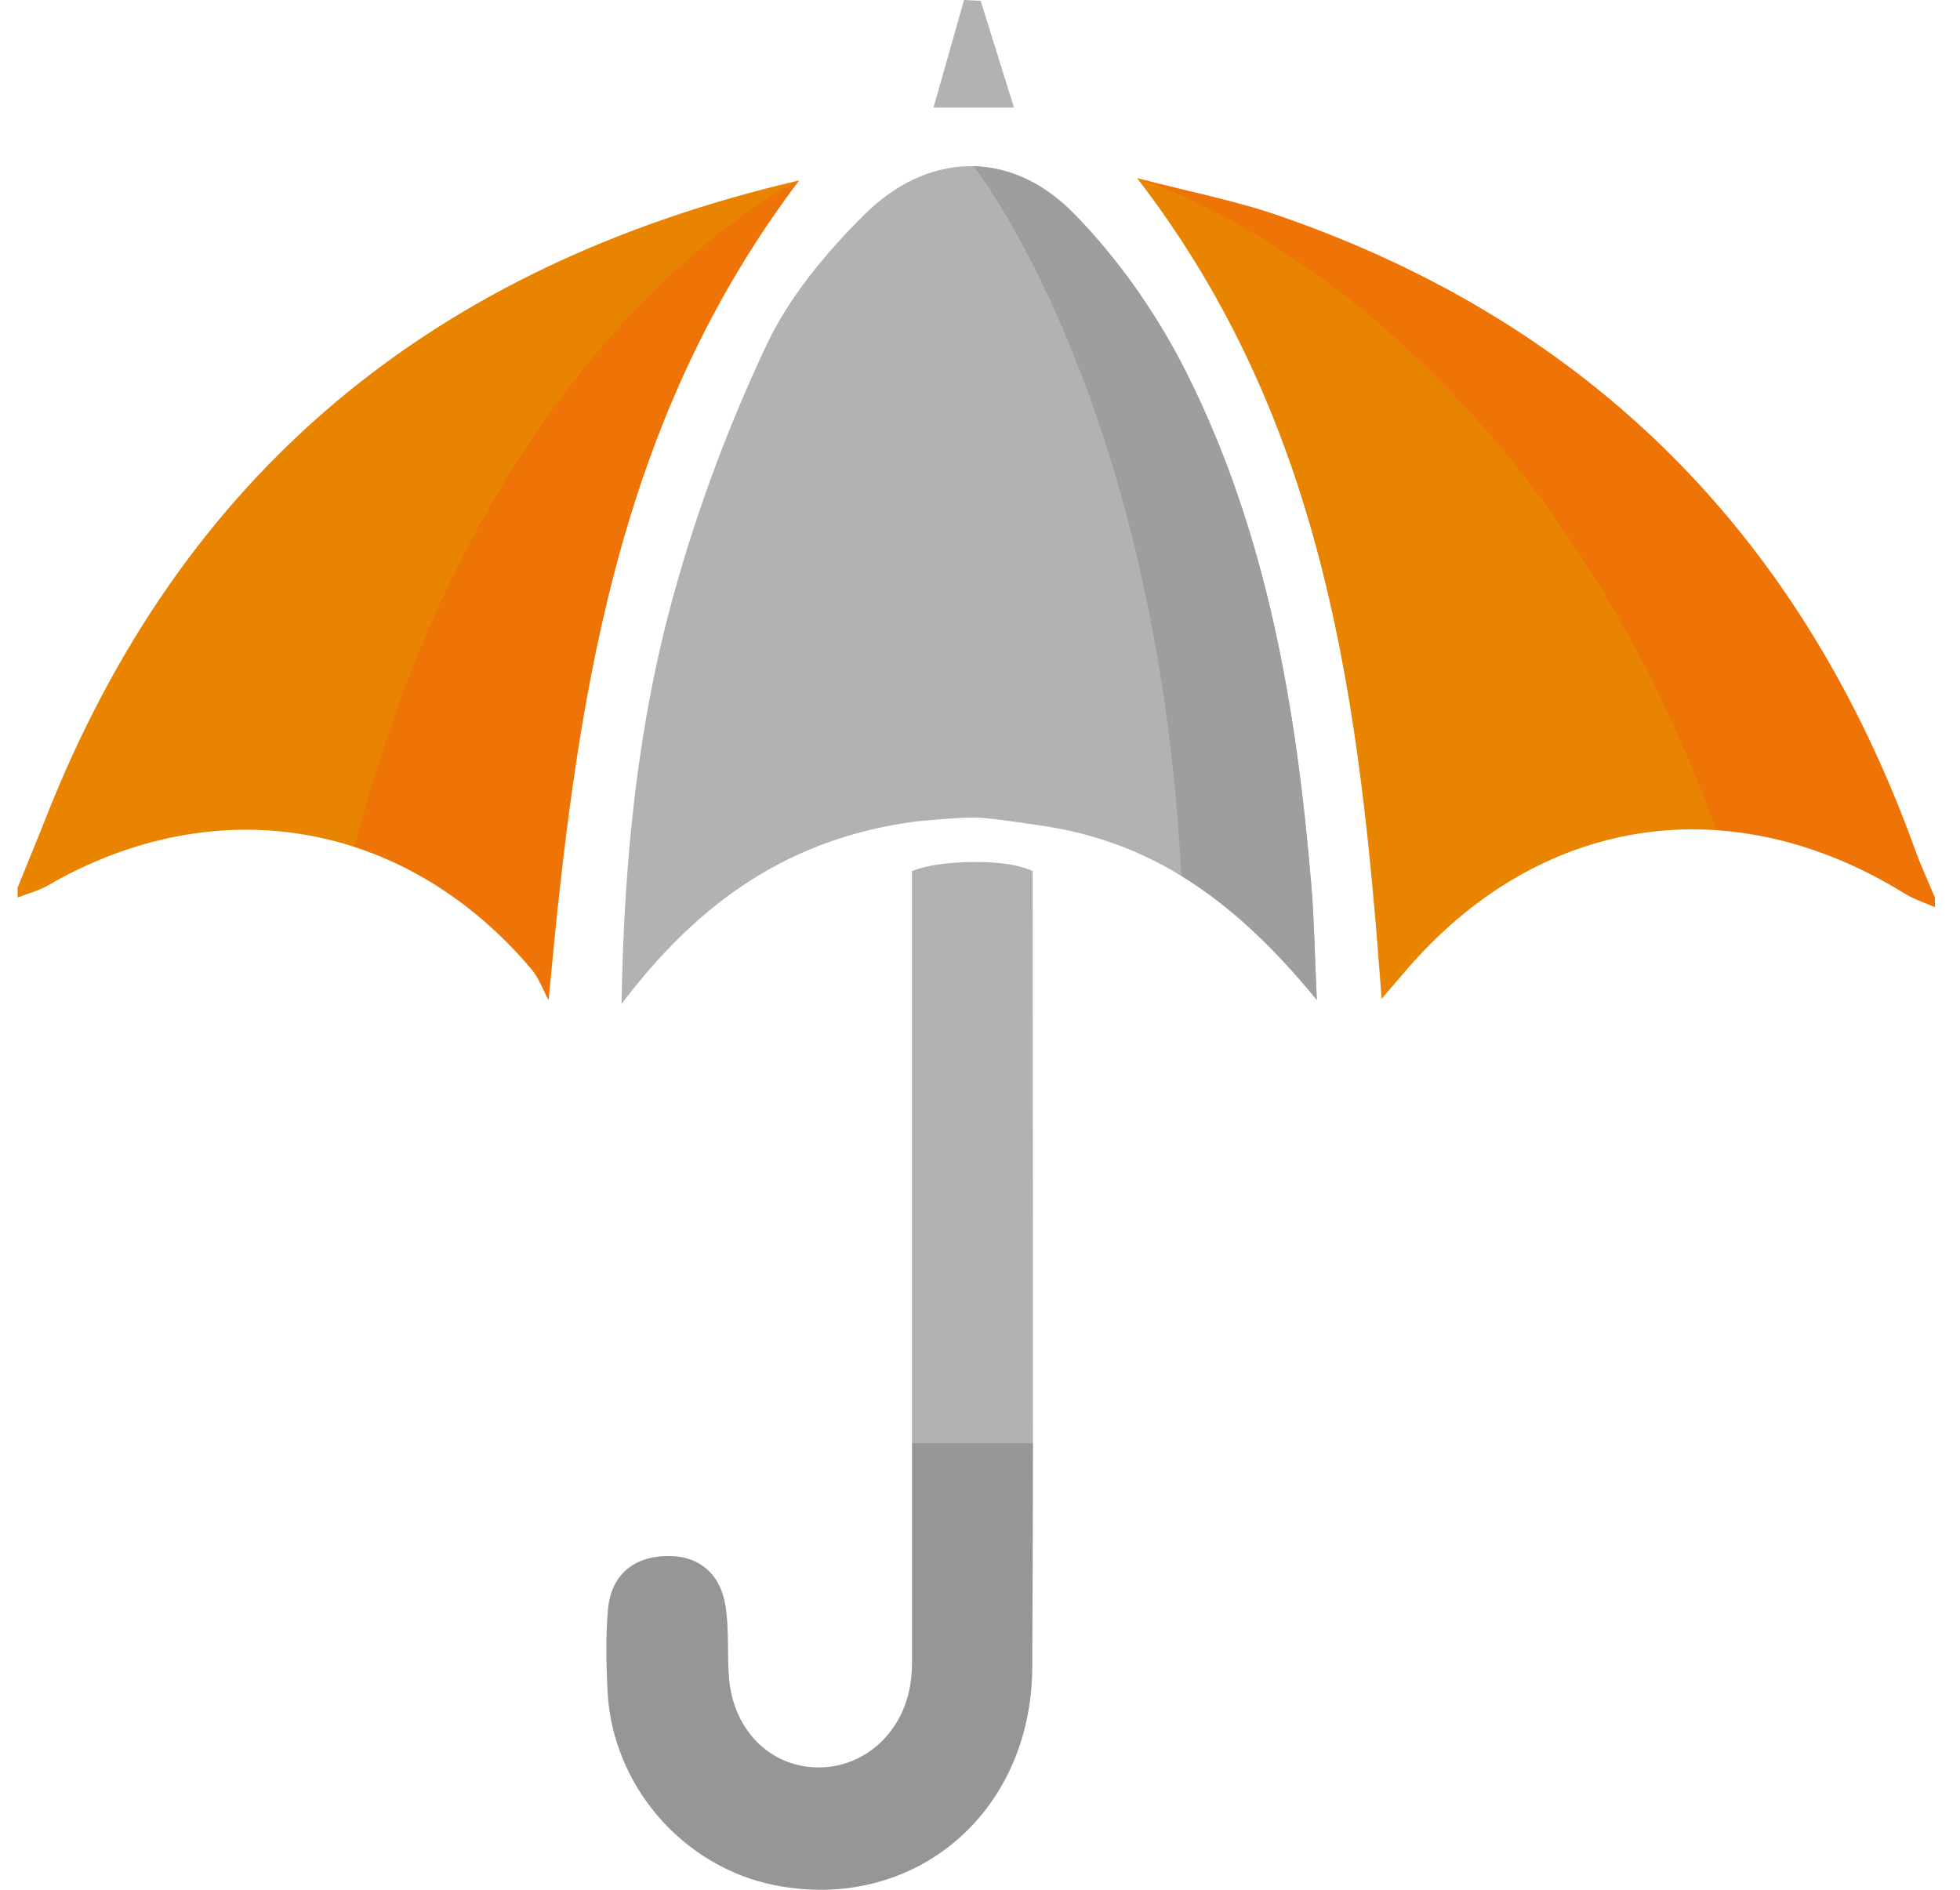
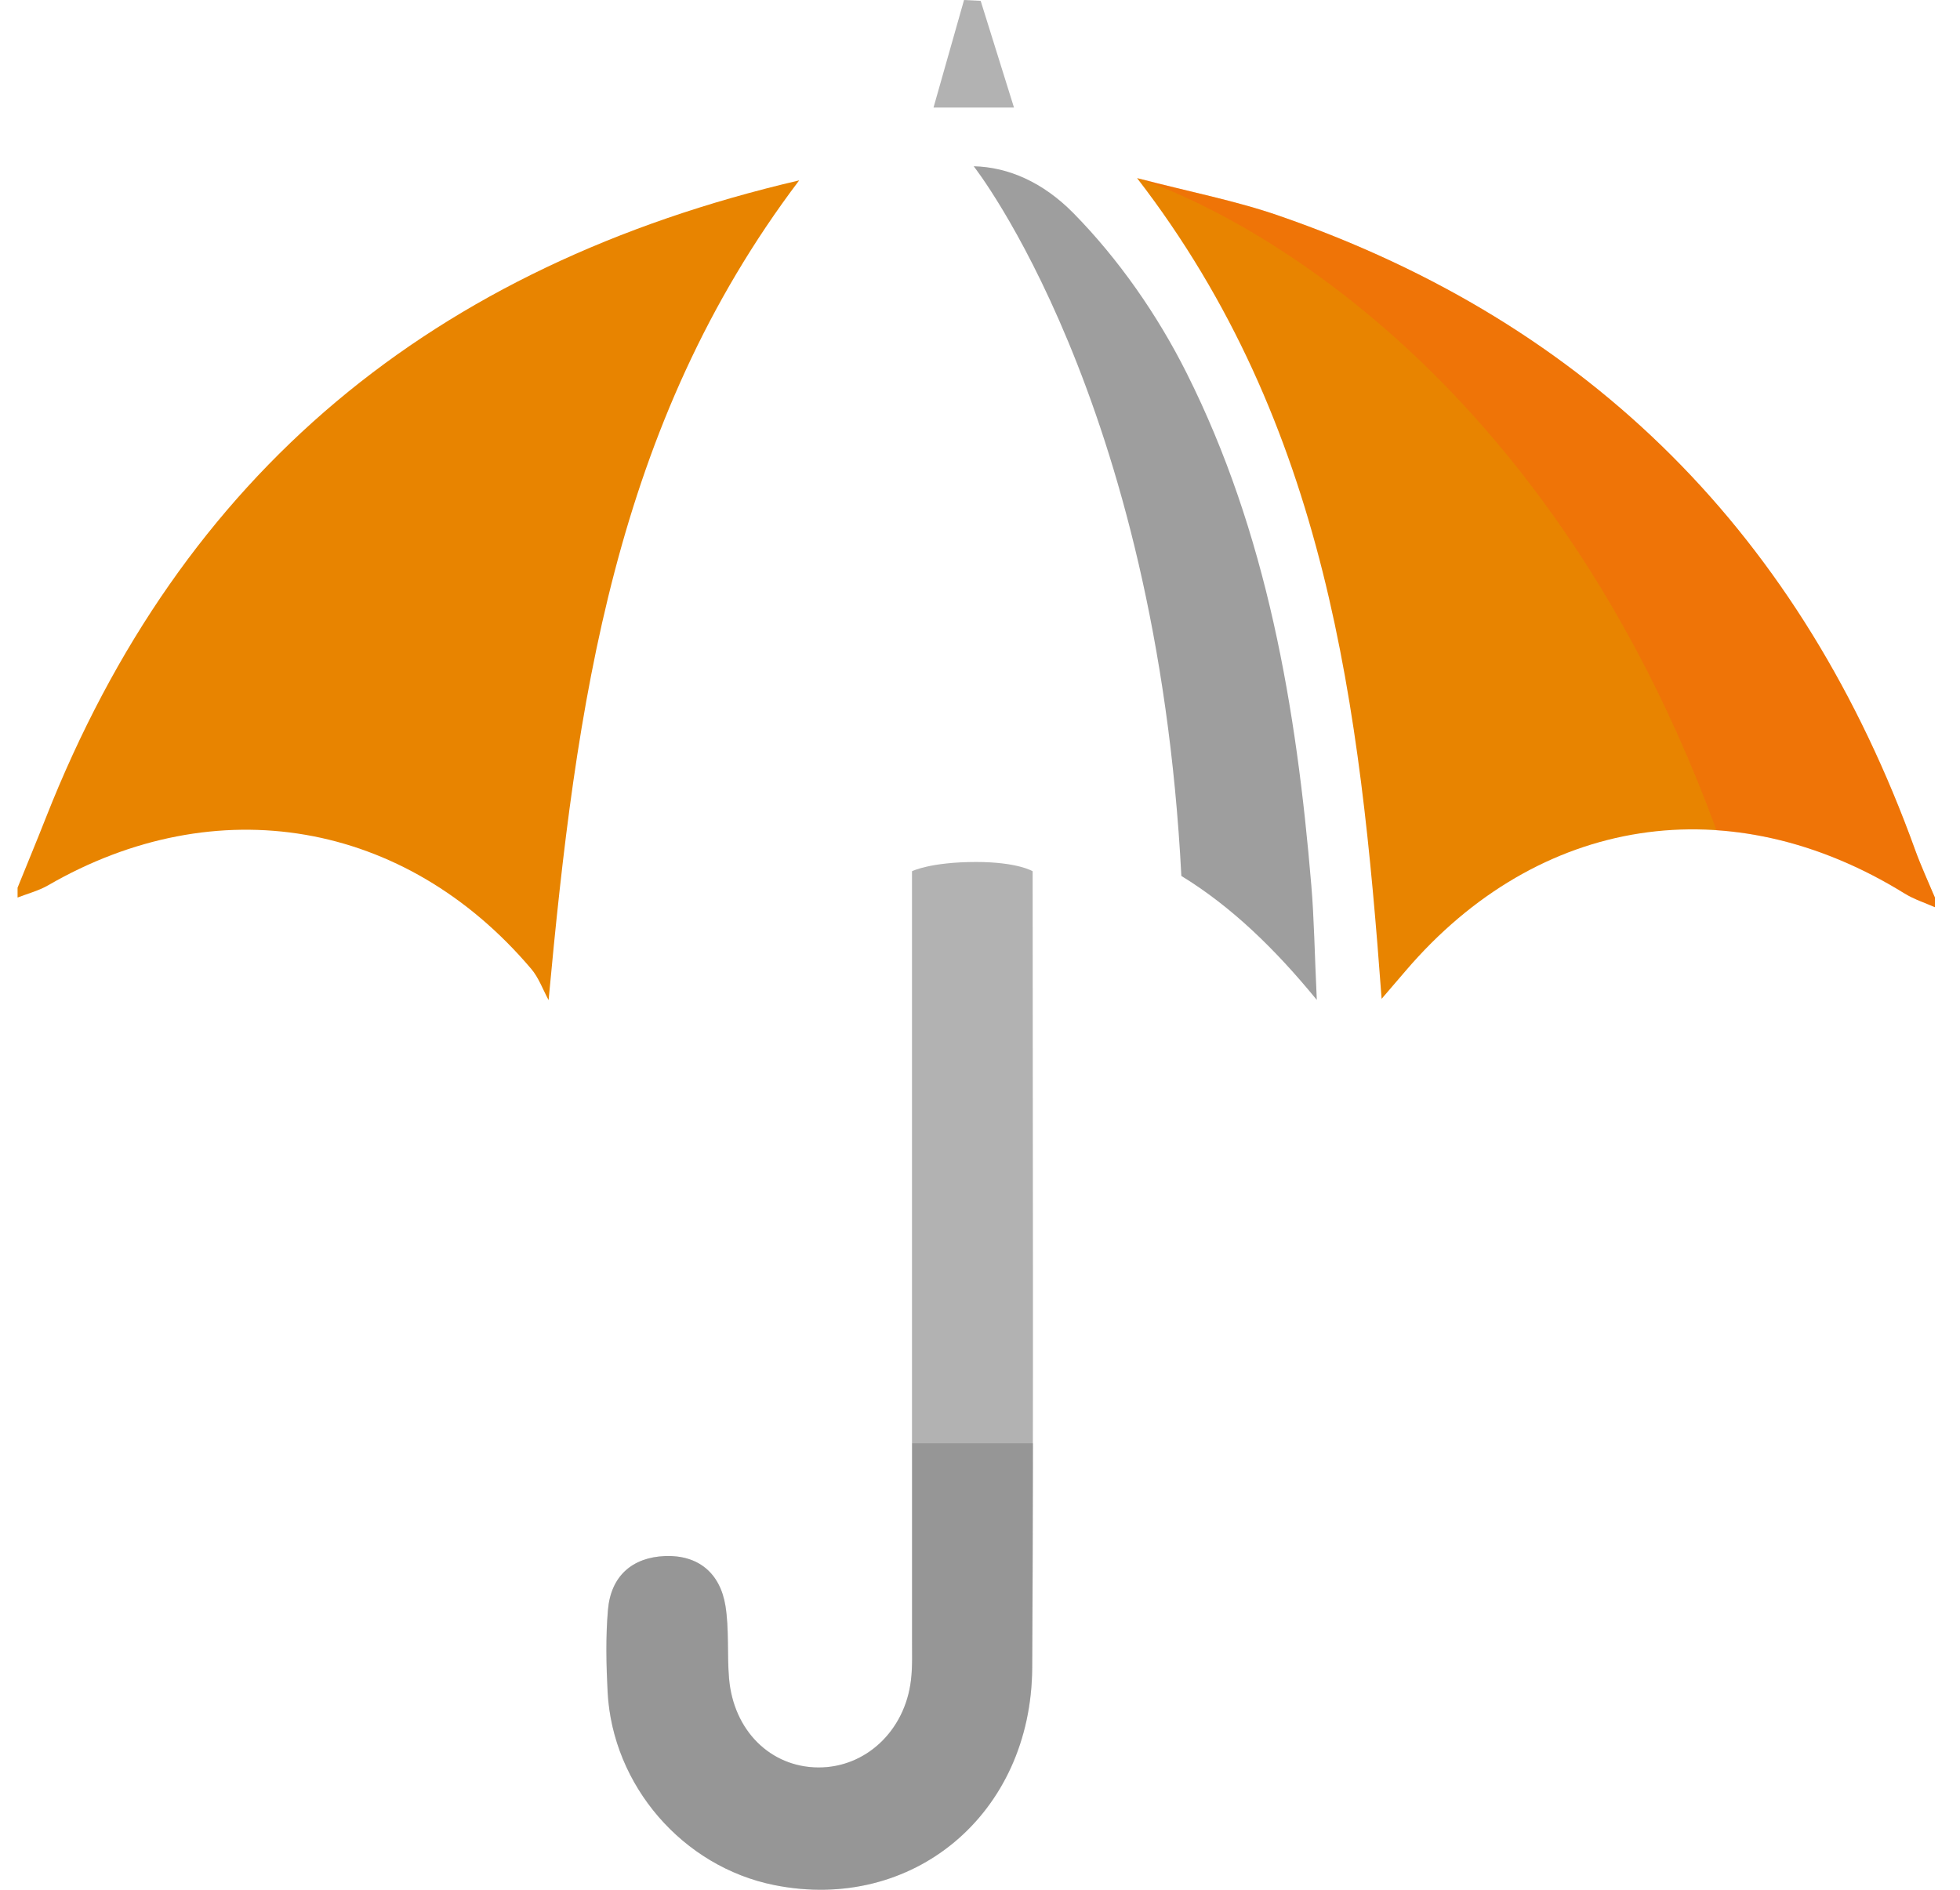
<svg xmlns="http://www.w3.org/2000/svg" width="56" height="54" viewBox="0 0 56 54" fill="none">
  <path d="M55.281 25.922C54.995 25.795 54.69 25.698 54.426 25.536C49.445 22.452 43.964 23.294 40.165 27.737C39.987 27.946 39.808 28.155 39.475 28.541C38.859 20.218 37.924 12.138 32.488 5.09C34.006 5.487 35.305 5.735 36.541 6.164C45.48 9.254 51.494 15.35 54.719 24.286C54.886 24.747 55.093 25.193 55.283 25.647V25.924L55.281 25.922Z" fill="#E88400" />
  <path d="M0.5 25.371C0.769 24.704 1.047 24.038 1.311 23.366C5.196 13.507 12.369 7.596 22.834 5.154C17.54 12.153 16.458 20.133 15.674 28.578C15.51 28.275 15.391 27.934 15.173 27.68C11.57 23.435 6.181 22.515 1.369 25.301C1.102 25.454 0.793 25.534 0.502 25.647V25.371H0.5Z" fill="#E88400" />
-   <path d="M29.61 23.572C33.05 24.031 35.42 25.888 37.624 28.57C37.56 27.218 37.548 26.254 37.467 25.296C37.043 20.224 36.2 15.233 33.899 10.649C33.069 8.996 31.959 7.4 30.667 6.088C28.863 4.255 26.497 4.332 24.681 6.147C23.596 7.231 22.547 8.482 21.9 9.859C20.829 12.13 19.936 14.517 19.263 16.936C18.232 20.643 17.83 24.465 17.758 28.688C20.012 25.707 22.608 23.944 26.164 23.473C26.164 23.473 27.457 23.347 27.89 23.36C28.323 23.372 29.61 23.572 29.61 23.572Z" fill="#B2B2B2" />
  <path d="M28.019 0.024C28.321 0.99 28.624 1.958 28.971 3.073H26.672C26.972 2.015 27.26 1.008 27.544 0C27.703 0.009 27.86 0.016 28.019 0.024Z" fill="#B2B2B2" />
  <path d="M29.504 24.894C29.504 32.034 29.532 40.517 29.49 47.656C29.466 51.846 26.07 54.66 22.117 53.865C19.51 53.341 17.499 51.025 17.359 48.345C17.32 47.565 17.302 46.775 17.369 45.999C17.452 45.039 18.058 44.503 18.999 44.464C19.948 44.429 20.574 44.946 20.726 45.889C20.834 46.565 20.77 47.268 20.828 47.953C20.952 49.45 22.012 50.498 23.38 50.505C24.727 50.512 25.853 49.464 26.026 48.013C26.076 47.604 26.053 47.184 26.057 46.77V24.895C26.057 24.895 26.583 24.631 27.888 24.631C29.075 24.631 29.503 24.895 29.503 24.895L29.504 24.894Z" fill="#B2B2B2" />
  <path opacity="0.3" d="M49.044 23.722C49.044 23.722 49.044 23.722 49.044 23.724C50.835 23.846 52.661 24.443 54.424 25.536C54.688 25.698 54.991 25.795 55.279 25.922V25.645C55.089 25.191 54.882 24.746 54.715 24.284C51.492 15.348 45.476 9.252 36.537 6.162C35.303 5.734 34.004 5.486 32.484 5.088C32.484 5.088 43.386 8.292 49.043 23.722H49.044Z" fill="#FF4F18" />
-   <path opacity="0.3" d="M10.129 24.201C11.997 24.808 13.73 25.976 15.175 27.678C15.393 27.932 15.511 28.273 15.675 28.576C16.46 20.132 17.541 12.153 22.836 5.152C22.836 5.152 13.959 9.322 10.129 24.201Z" fill="#FF4F18" />
  <path d="M37.623 28.57C37.559 27.217 37.547 26.253 37.466 25.296C37.042 20.223 36.199 15.232 33.898 10.649C33.068 8.995 31.958 7.4 30.666 6.087C29.805 5.214 28.817 4.774 27.82 4.751C27.82 4.751 33.051 11.376 33.753 25.03C35.186 25.907 36.43 27.116 37.621 28.57H37.623Z" fill="#9E9E9E" />
  <path opacity="0.3" d="M26.061 41.245V46.77C26.059 47.184 26.079 47.604 26.029 48.013C25.857 49.464 24.731 50.51 23.384 50.505C22.018 50.498 20.956 49.452 20.831 47.953C20.774 47.268 20.838 46.566 20.73 45.89C20.578 44.948 19.95 44.429 19.003 44.464C18.062 44.501 17.456 45.037 17.373 45.999C17.306 46.777 17.323 47.567 17.363 48.345C17.503 51.025 19.512 53.341 22.121 53.865C26.074 54.66 29.47 51.846 29.494 47.656C29.506 45.608 29.512 43.45 29.515 41.243H26.062L26.061 41.245Z" fill="#545454" />
</svg>